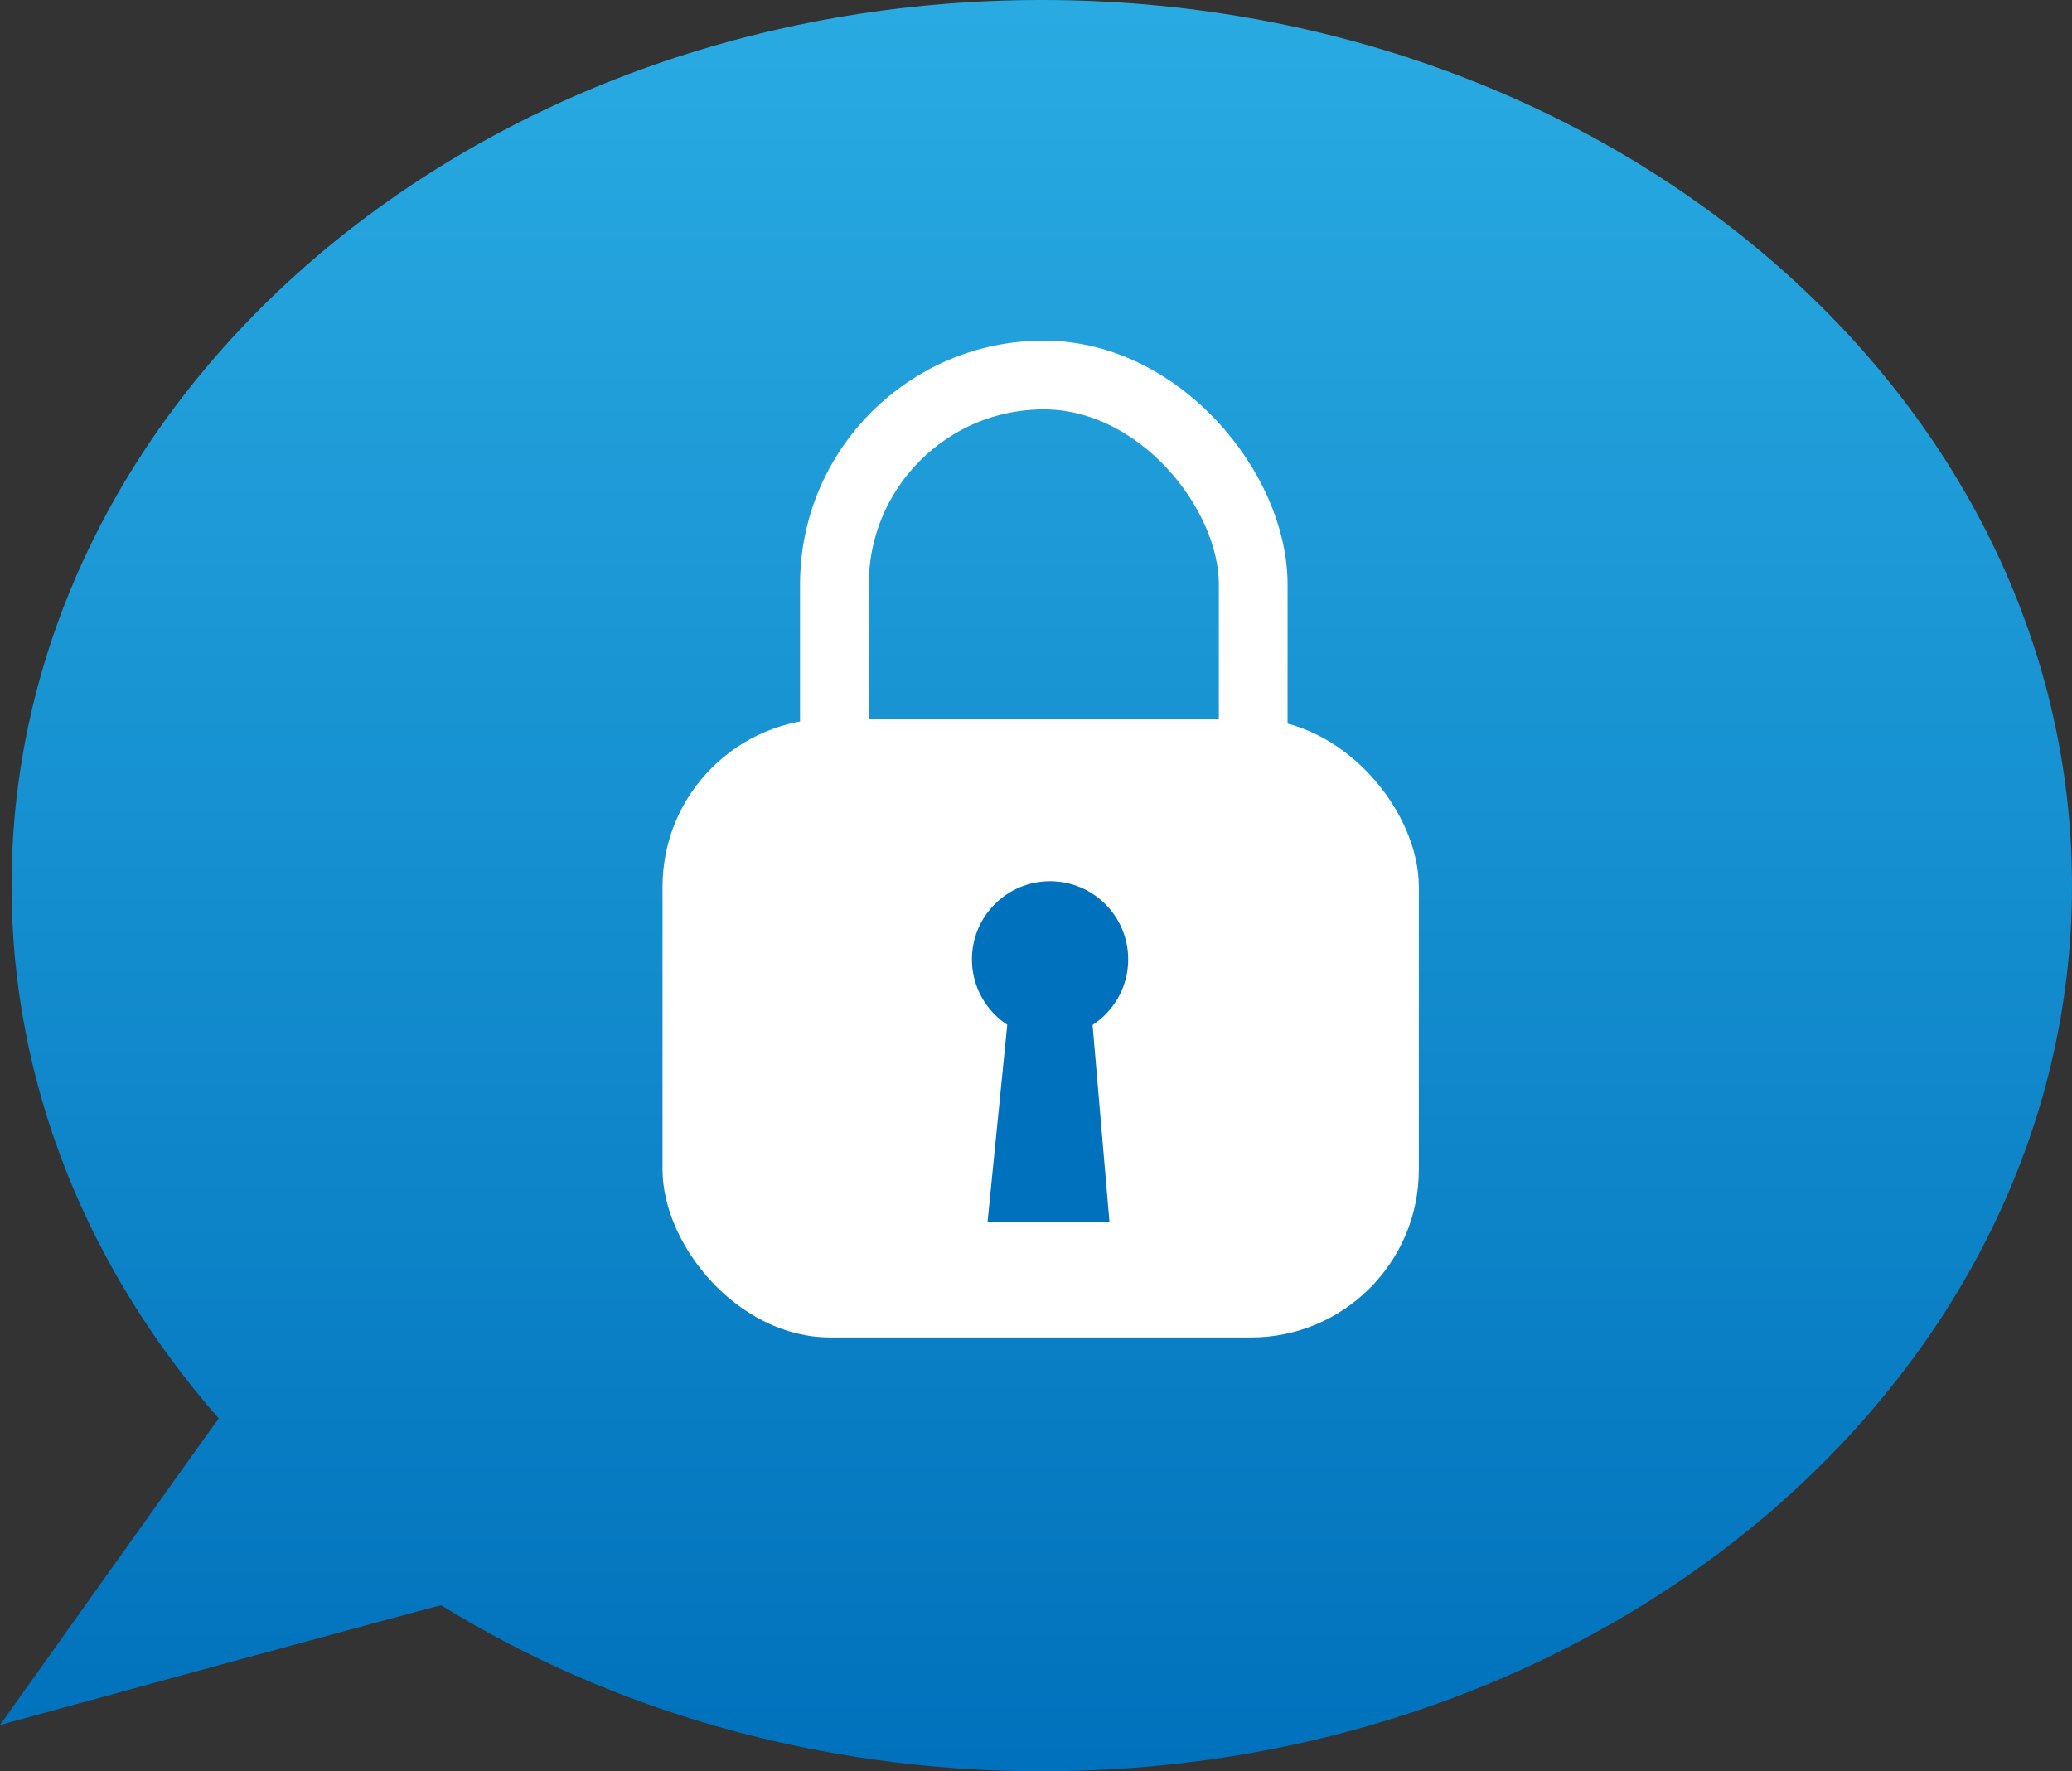
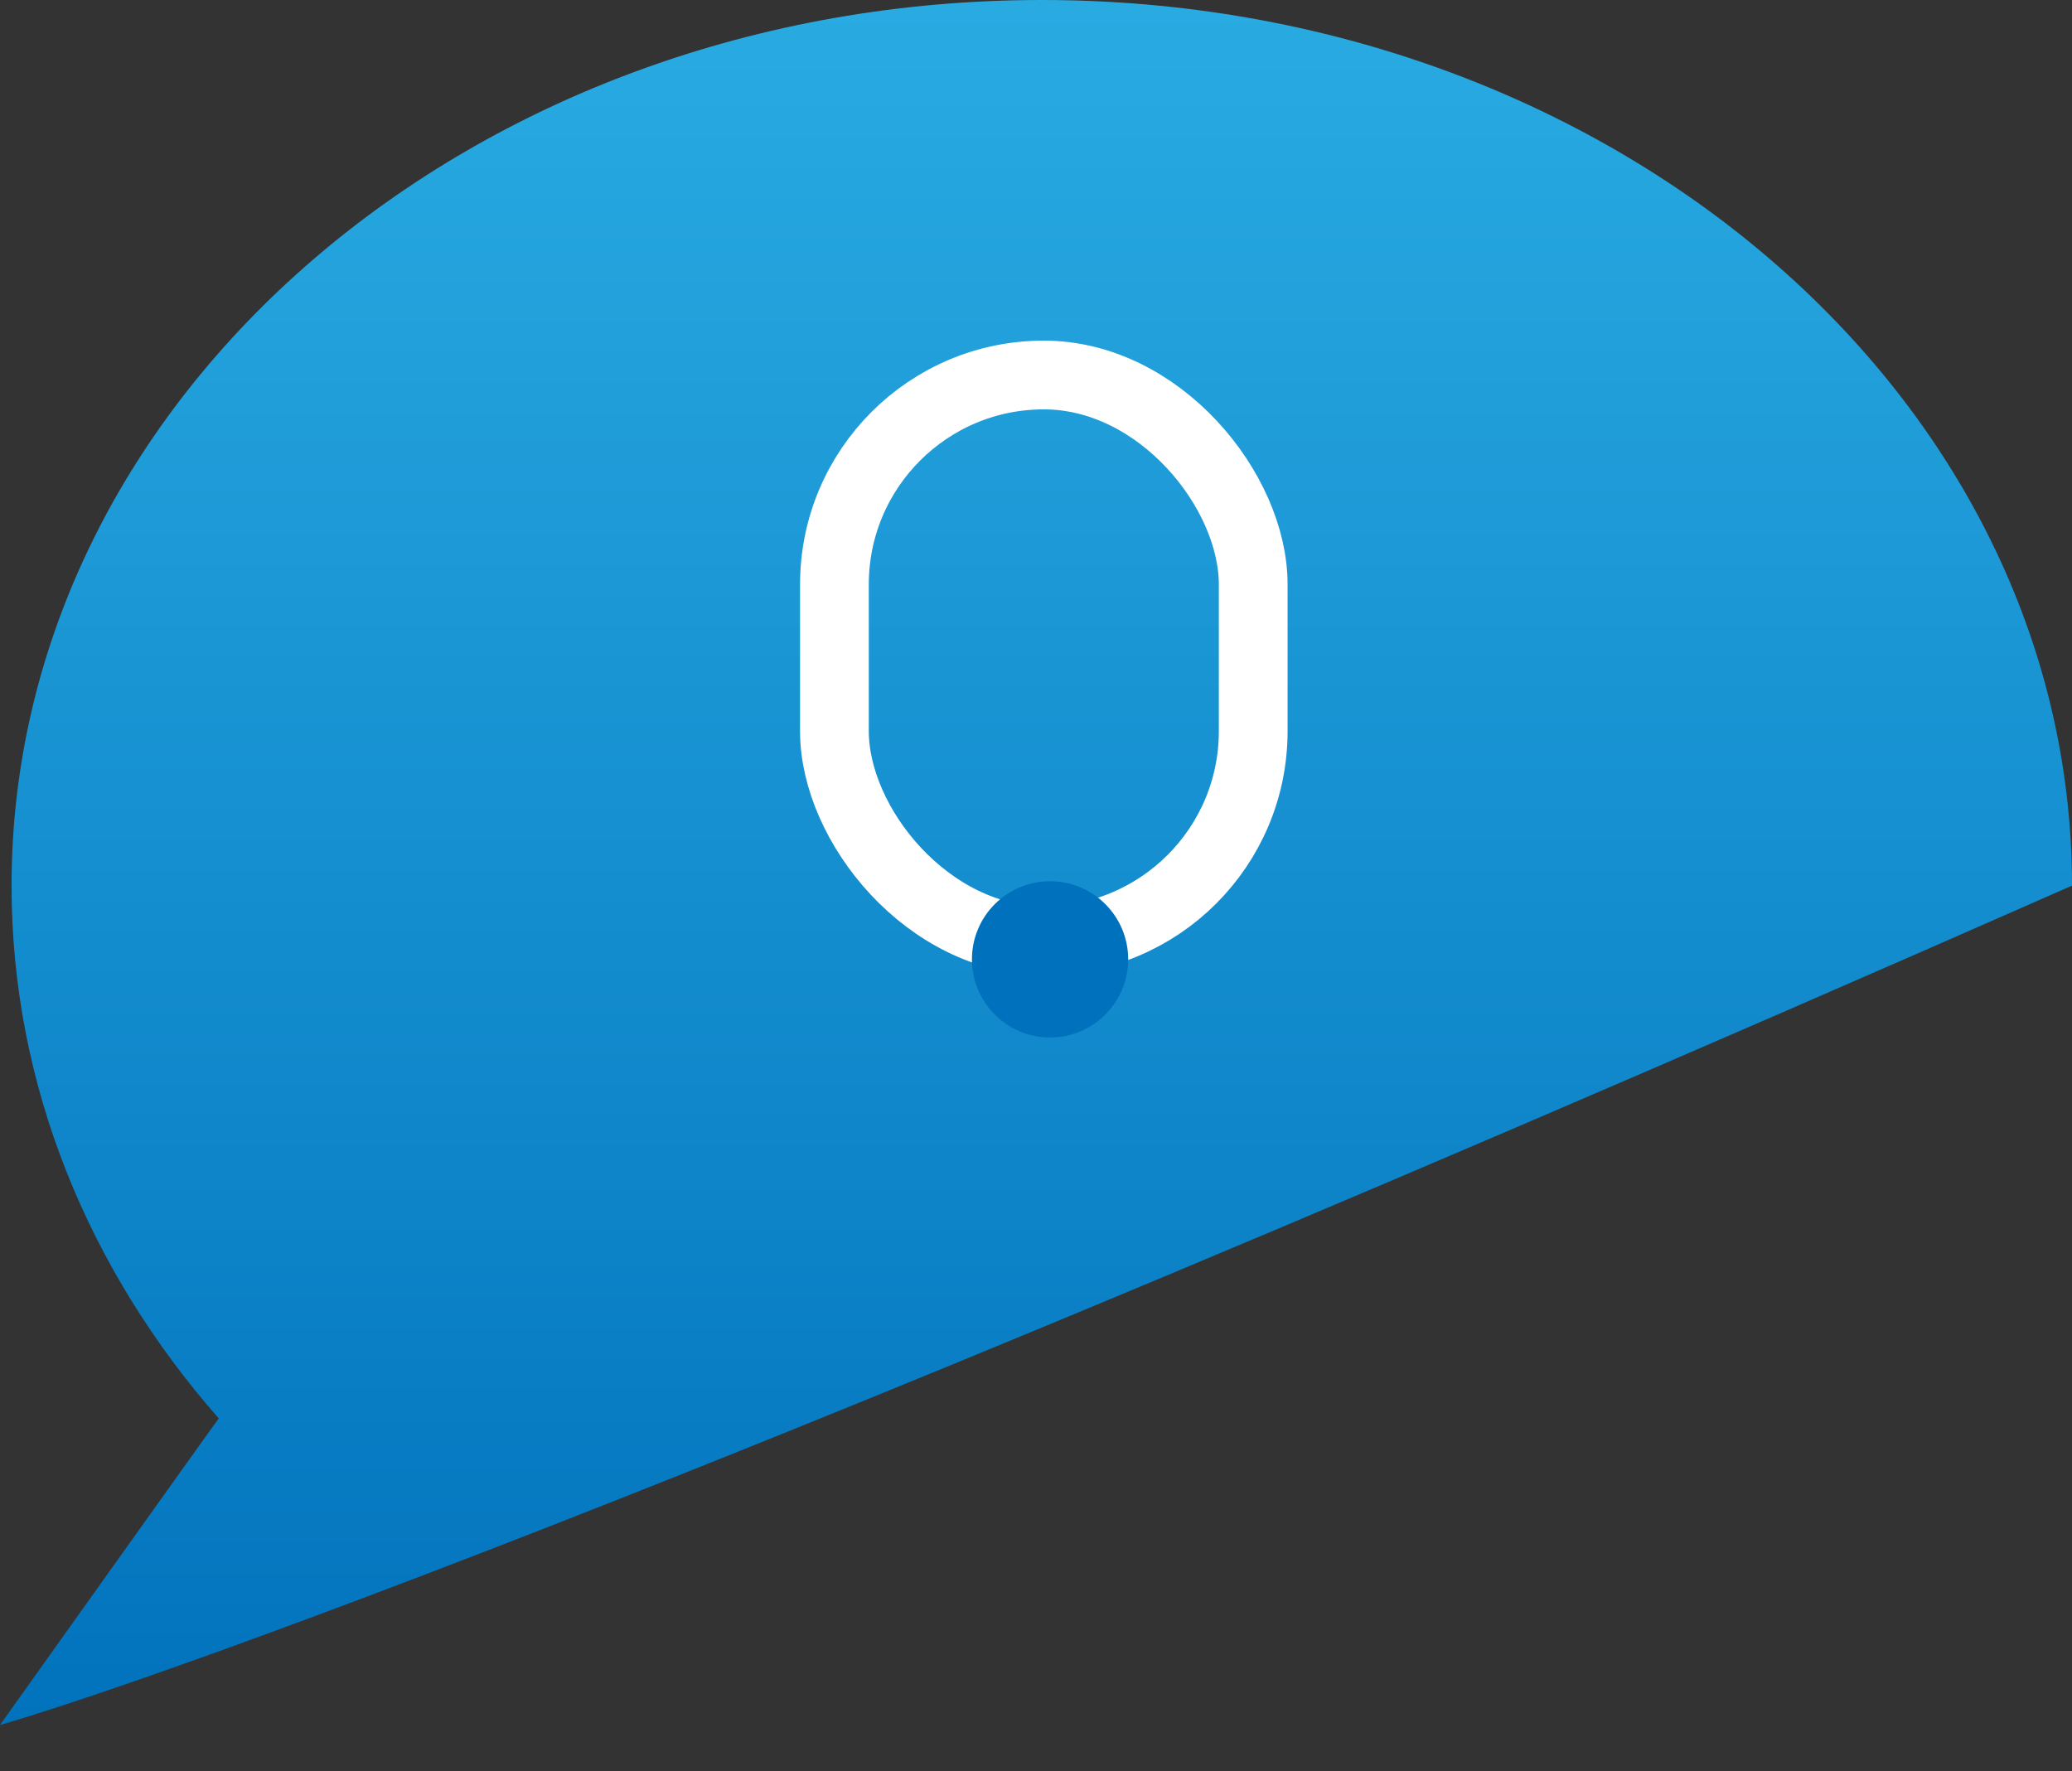
<svg xmlns="http://www.w3.org/2000/svg" id="Слой_1" data-name="Слой 1" viewBox="0 0 663 566.82">
  <rect x="0" y="0" width="663" height="566.82" fill="#333333" stroke="none" />
  <defs>
    <style>.cls-1{fill:url(#Безымянный_градиент_5);}.cls-2{fill:#fff;}.cls-3{fill:none;stroke:#fff;stroke-miterlimit:10;stroke-width:22px;}.cls-4{fill:#0071bc;}</style>
    <linearGradient id="Безымянный_градиент_5" x1="978.5" y1="231" x2="978.5" y2="797.82" gradientUnits="userSpaceOnUse">
      <stop offset="0" stop-color="#29abe2" />
      <stop offset="1" stop-color="#0071bc" />
    </linearGradient>
  </defs>
-   <path class="cls-1" d="M1310,514.41c0,156.52-147.59,283.41-329.65,283.41-71.7,0-138.06-19.68-192.16-53.11C788,744.44,647,783,647,783s70-98.29,70-98.09c-41.62-47.44-66.3-106.49-66.3-170.5C650.71,357.89,798.29,231,980.35,231S1310,357.89,1310,514.41Z" transform="translate(-647 -231)" />
-   <rect class="cls-2" x="212" y="230" width="242" height="198" rx="53.72" />
+   <path class="cls-1" d="M1310,514.41C788,744.44,647,783,647,783s70-98.29,70-98.09c-41.62-47.44-66.3-106.49-66.3-170.5C650.71,357.89,798.29,231,980.35,231S1310,357.89,1310,514.41Z" transform="translate(-647 -231)" />
  <rect class="cls-3" x="267" y="120" width="134" height="181" rx="67" />
  <circle class="cls-4" cx="336" cy="307" r="25" />
-   <polygon class="cls-4" points="355 391 316 391 323 321 349 321 355 391" />
</svg>